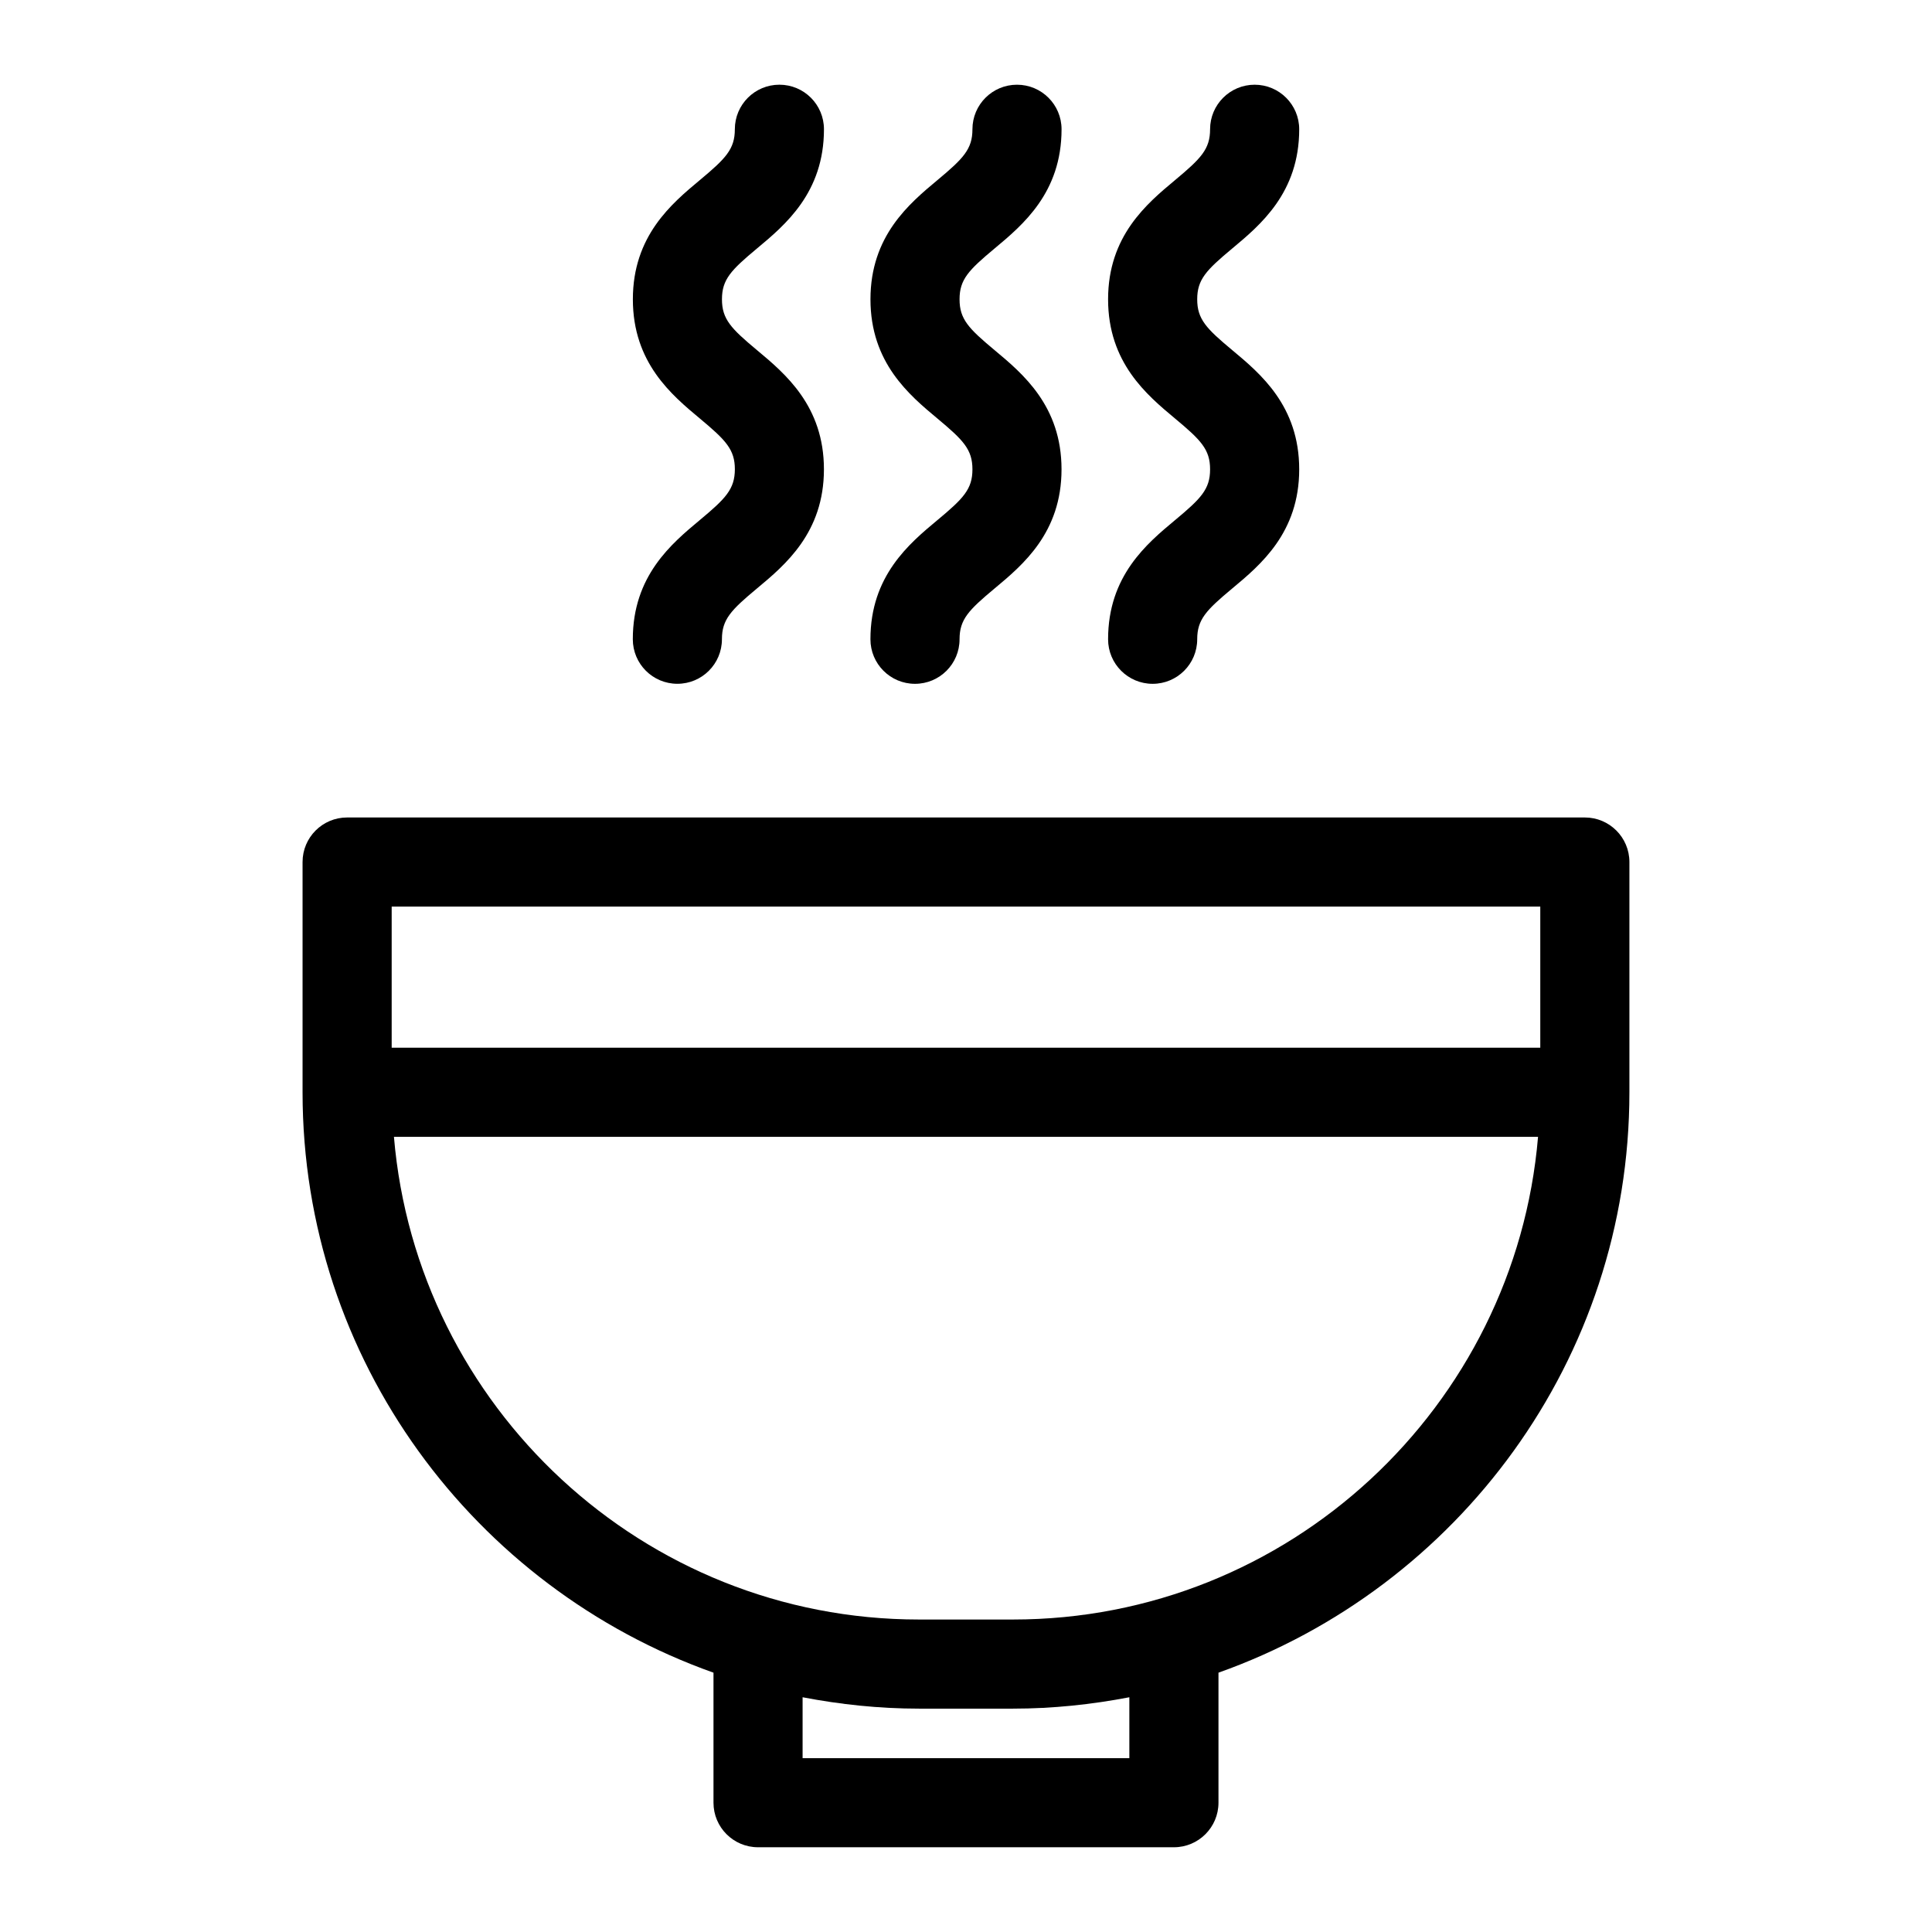
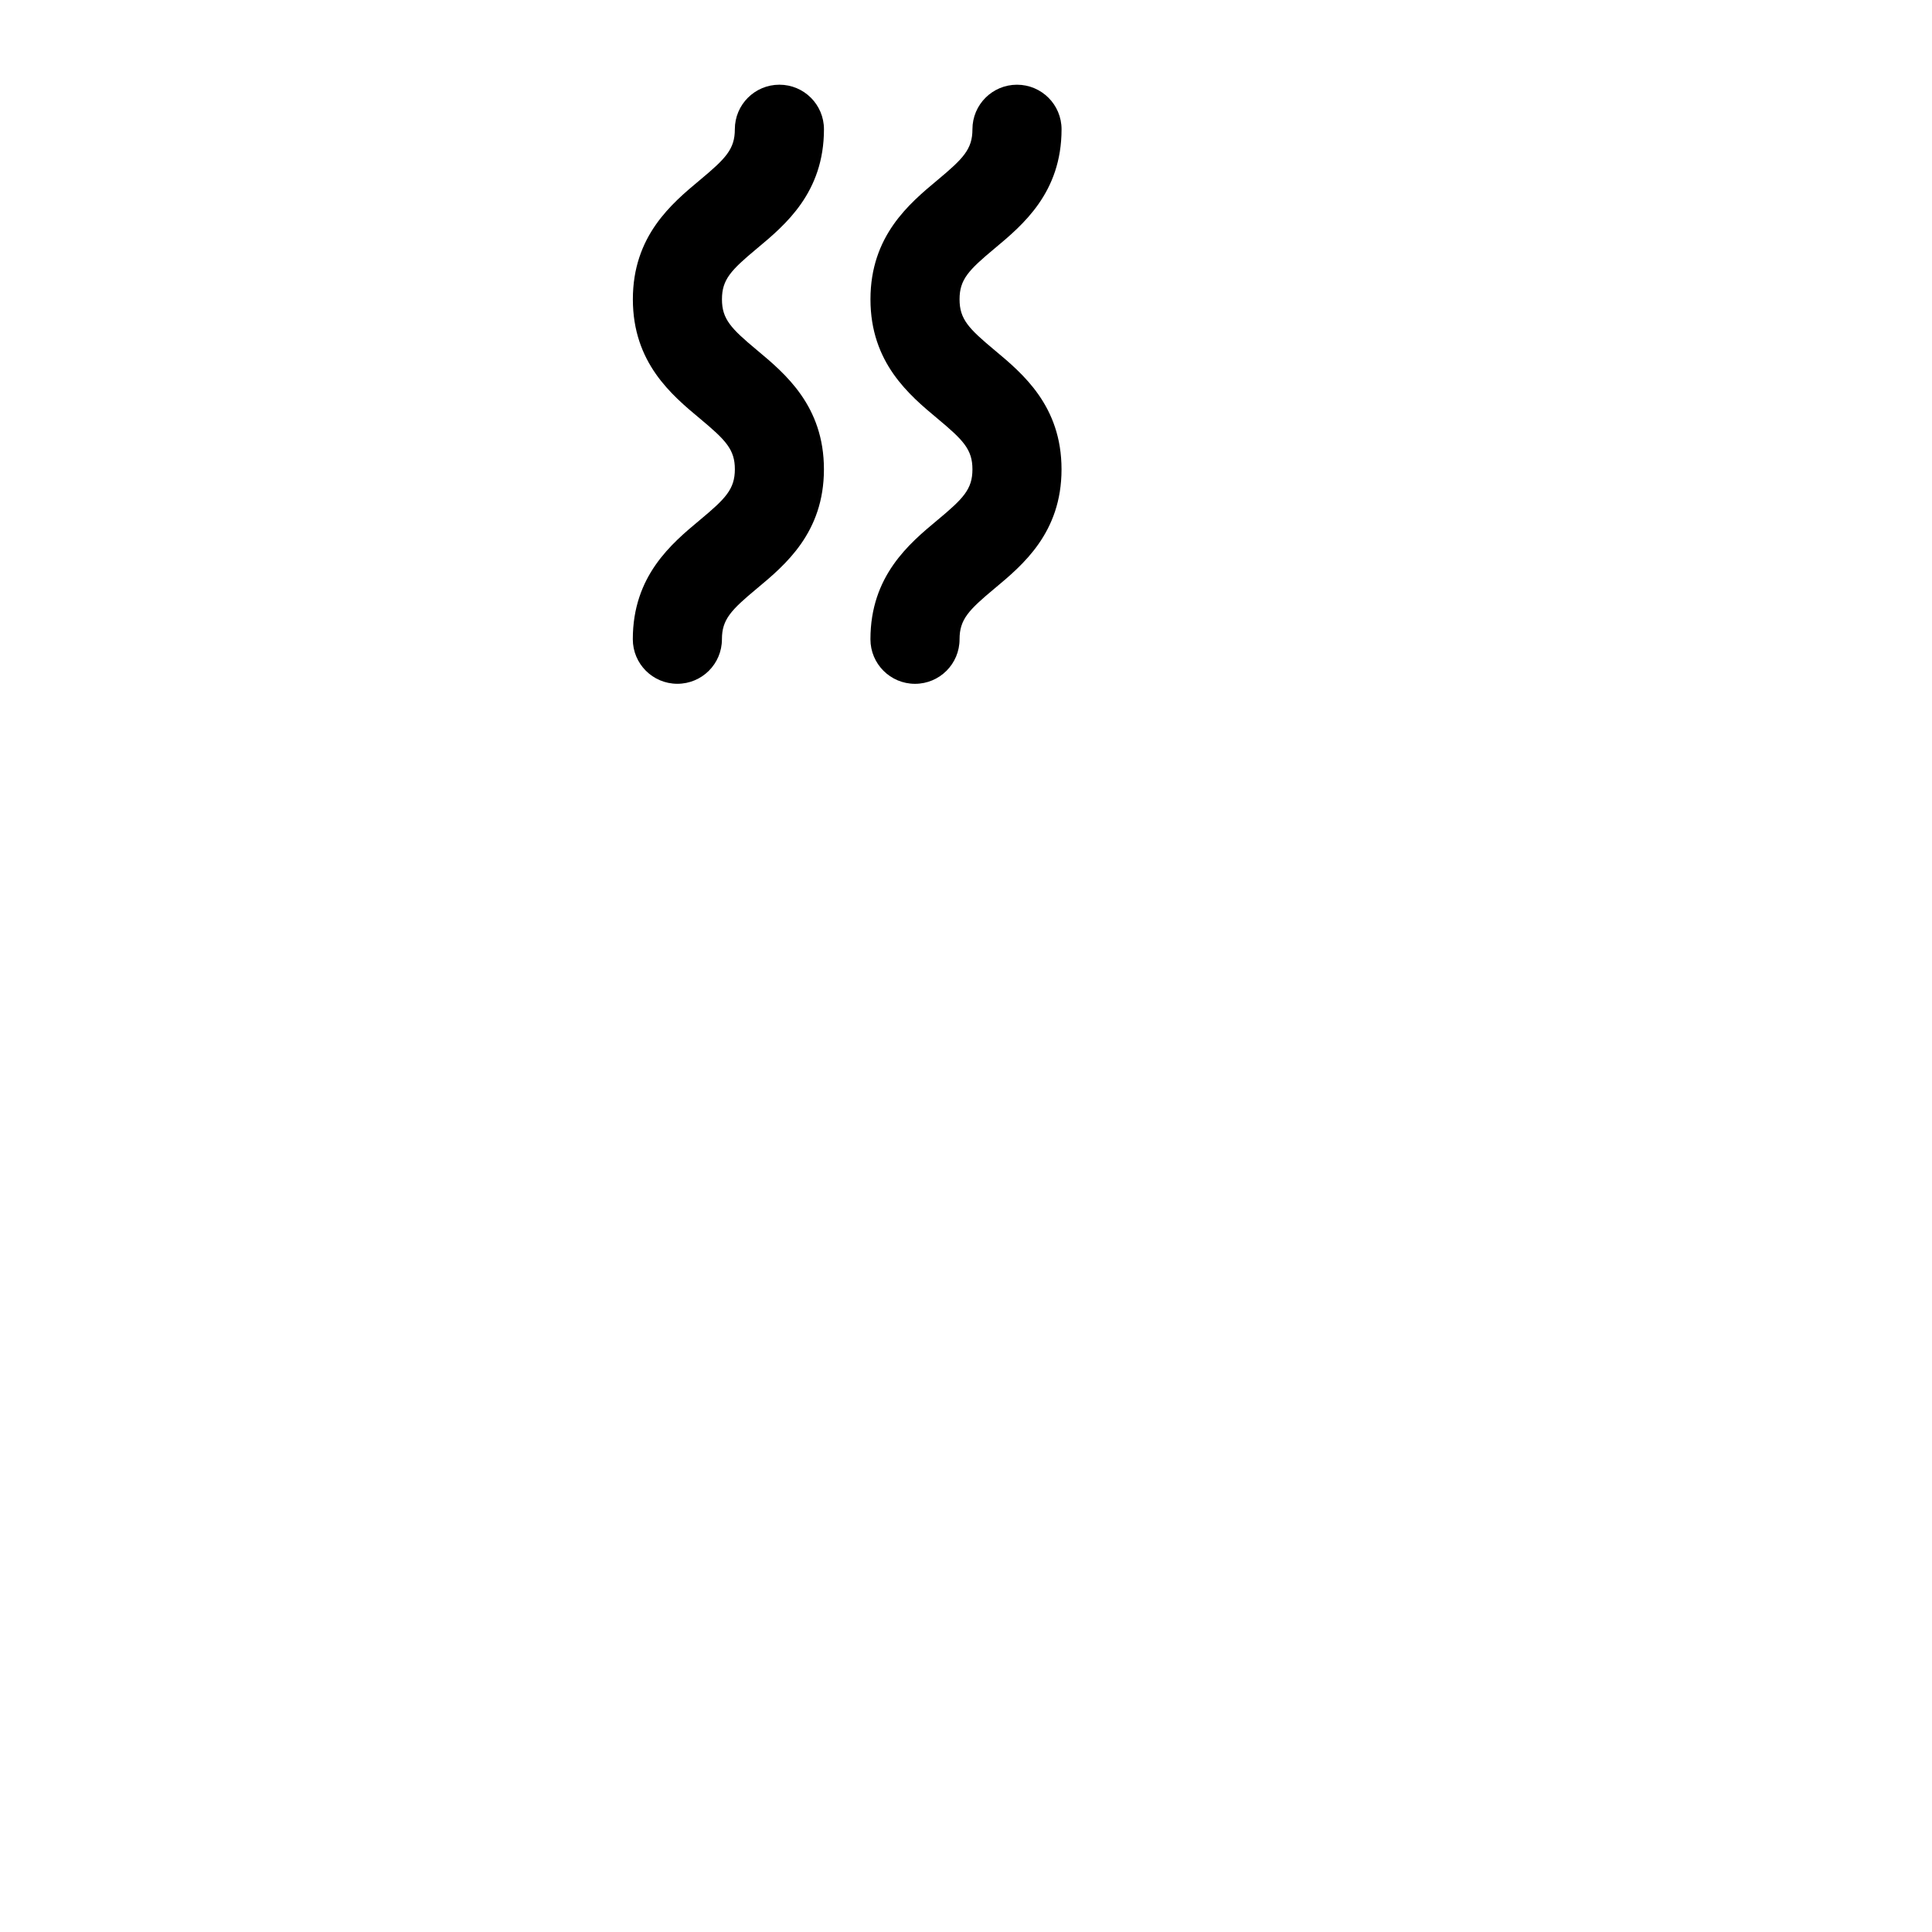
<svg xmlns="http://www.w3.org/2000/svg" fill="#000000" width="800px" height="800px" version="1.1" viewBox="144 144 512 512">
  <g>
-     <path d="m564 360.64h-328.01c-6.527 0-11.809 5.281-11.809 11.809v61.008c0 70.957 45.562 131.32 108.9 153.82v34.457c0 6.519 5.281 11.809 11.809 11.809h110.21c6.519 0 11.809-5.289 11.809-11.809v-34.457c63.34-22.5 108.9-82.859 108.9-153.82v-61.008c0-6.523-5.289-11.809-11.809-11.809zm-316.2 23.617h304.39v37.391l-304.39 0.004zm195.49 225.67h-86.594v-16.137c10 1.918 20.281 3.016 30.828 3.016h24.938c10.547 0 20.828-1.094 30.828-3.016zm-30.824-36.738h-24.938c-73.059 0-133.1-56.395-139.13-127.92h303.2c-6.035 71.527-66.074 127.92-139.13 127.92z" />
    <path d="m329.46 281.82c-7.496 6.242-17.758 14.793-17.758 31.582 0 6.527 5.281 11.809 11.809 11.809s11.809-5.281 11.809-11.809c0-5.25 2.402-7.723 9.266-13.438 7.496-6.242 17.766-14.801 17.766-31.59 0-16.793-10.266-25.348-17.758-31.598-6.863-5.723-9.266-8.195-9.266-13.461 0-5.258 2.402-7.731 9.266-13.453 7.504-6.25 17.766-14.809 17.766-31.605 0-6.527-5.281-11.809-11.809-11.809-6.527 0-11.809 5.281-11.809 11.809 0 5.266-2.402 7.738-9.266 13.461-7.496 6.25-17.758 14.809-17.758 31.598 0 16.801 10.266 25.355 17.766 31.605 6.863 5.723 9.266 8.195 9.266 13.453-0.023 5.258-2.426 7.731-9.289 13.445z" />
    <path d="m392.44 281.82c-7.496 6.242-17.766 14.801-17.766 31.59 0 6.527 5.281 11.809 11.809 11.809s11.809-5.281 11.809-11.809c0-5.258 2.402-7.723 9.266-13.445 7.496-6.242 17.758-14.793 17.758-31.582 0-16.801-10.266-25.355-17.758-31.605-6.863-5.723-9.266-8.195-9.266-13.461 0-5.258 2.402-7.731 9.266-13.453 7.496-6.25 17.766-14.809 17.766-31.605 0-6.527-5.289-11.809-11.809-11.809-6.527 0-11.809 5.281-11.809 11.809 0 5.266-2.402 7.738-9.266 13.461-7.496 6.25-17.758 14.809-17.758 31.598 0 16.801 10.266 25.355 17.758 31.605 6.863 5.723 9.266 8.195 9.266 13.461 0 5.258-2.402 7.723-9.266 13.438z" />
-     <path d="m455.42 281.82c-7.496 6.242-17.766 14.801-17.766 31.59 0 6.527 5.289 11.809 11.809 11.809 6.519 0 11.809-5.281 11.809-11.809 0-5.258 2.402-7.723 9.266-13.445 7.496-6.242 17.766-14.793 17.766-31.582 0-16.801-10.266-25.355-17.758-31.605-6.871-5.723-9.273-8.195-9.273-13.461 0-5.258 2.402-7.731 9.266-13.453 7.496-6.25 17.766-14.809 17.766-31.605 0-6.527-5.289-11.809-11.809-11.809-6.519 0-11.809 5.281-11.809 11.809 0 5.266-2.41 7.738-9.273 13.461-7.496 6.25-17.758 14.809-17.758 31.598 0 16.801 10.266 25.355 17.758 31.605 6.871 5.723 9.273 8.195 9.273 13.461 0 5.258-2.402 7.723-9.266 13.438z" />
  </g>
</svg>